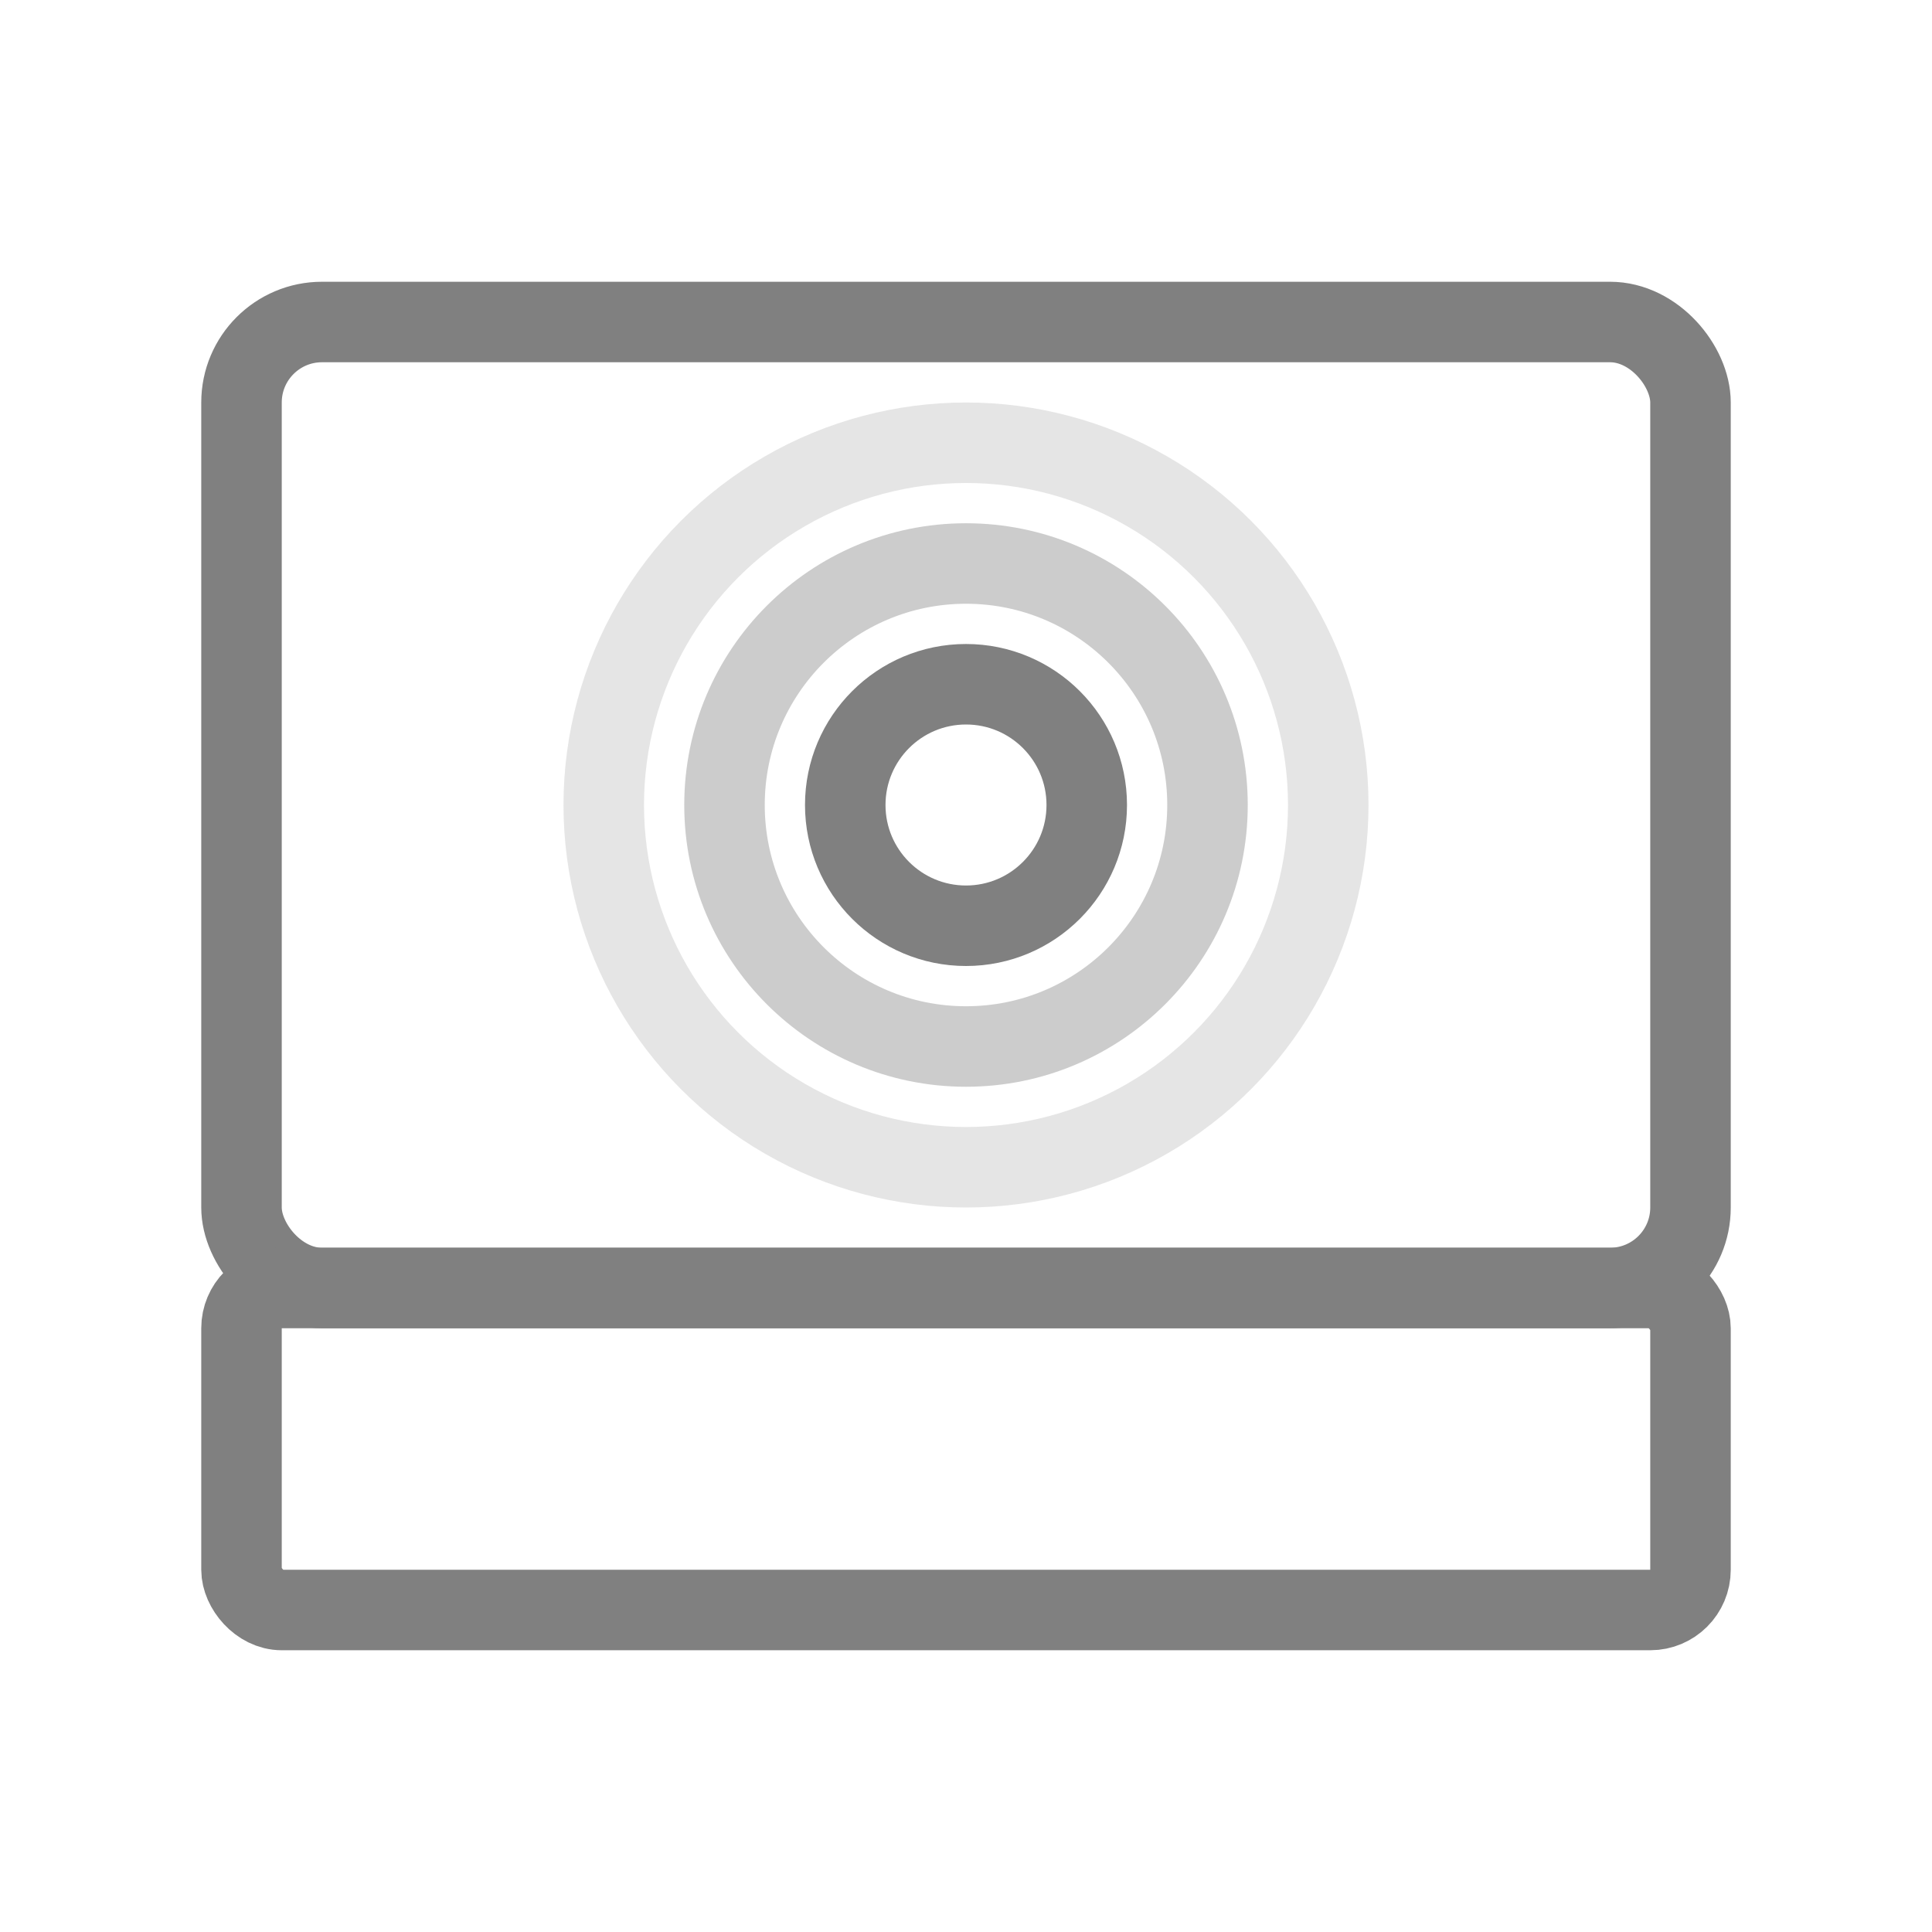
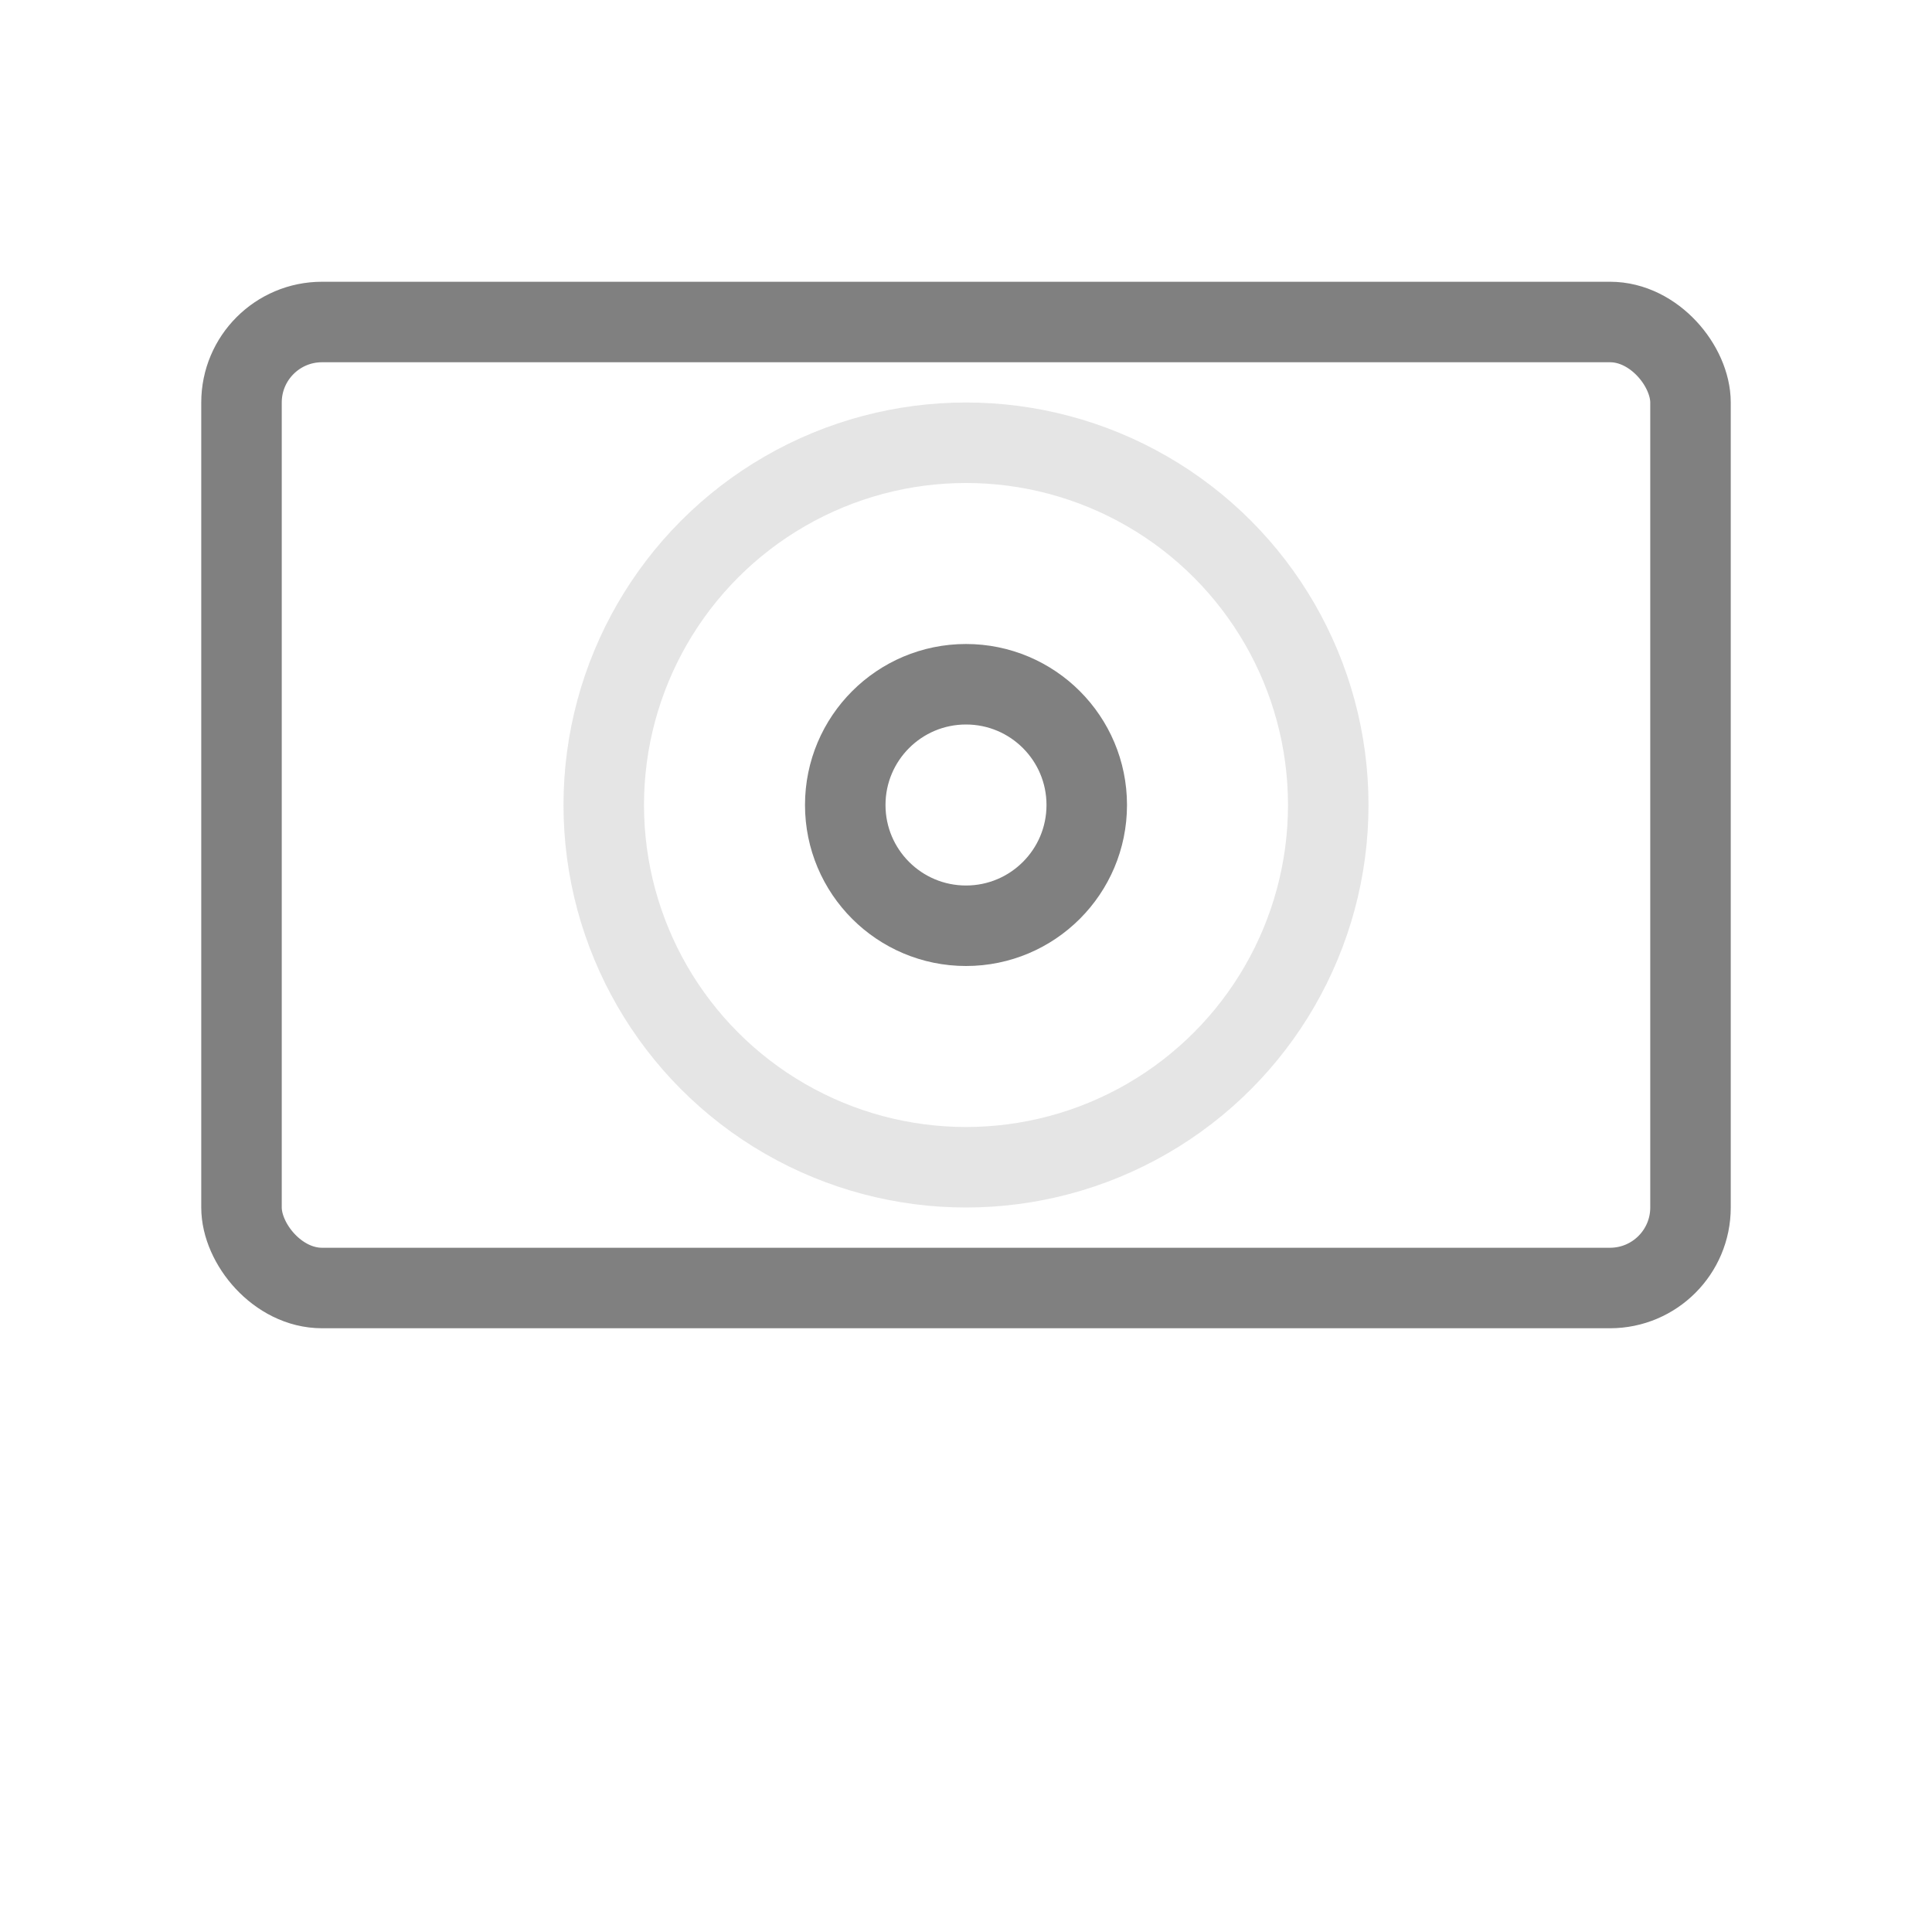
<svg xmlns="http://www.w3.org/2000/svg" viewBox="0 0 48 48">
  <rect x="6" y="8" width="36" height="24" rx="2" fill="none" stroke="gray" stroke-width="2" stroke-linecap="round" stroke-linejoin="round" />
  <circle cx="24" cy="20" r="3" fill="none" stroke="gray" stroke-width="2" />
-   <circle cx="24" cy="20" r="6" fill="none" stroke="gray" stroke-width="2" opacity="0.4" />
  <circle cx="24" cy="20" r="9" fill="none" stroke="gray" stroke-width="2" opacity="0.2" />
-   <rect x="6" y="32" width="36" height="8" rx="1" fill="none" stroke="gray" stroke-width="2" stroke-linecap="round" stroke-linejoin="round" />
</svg>